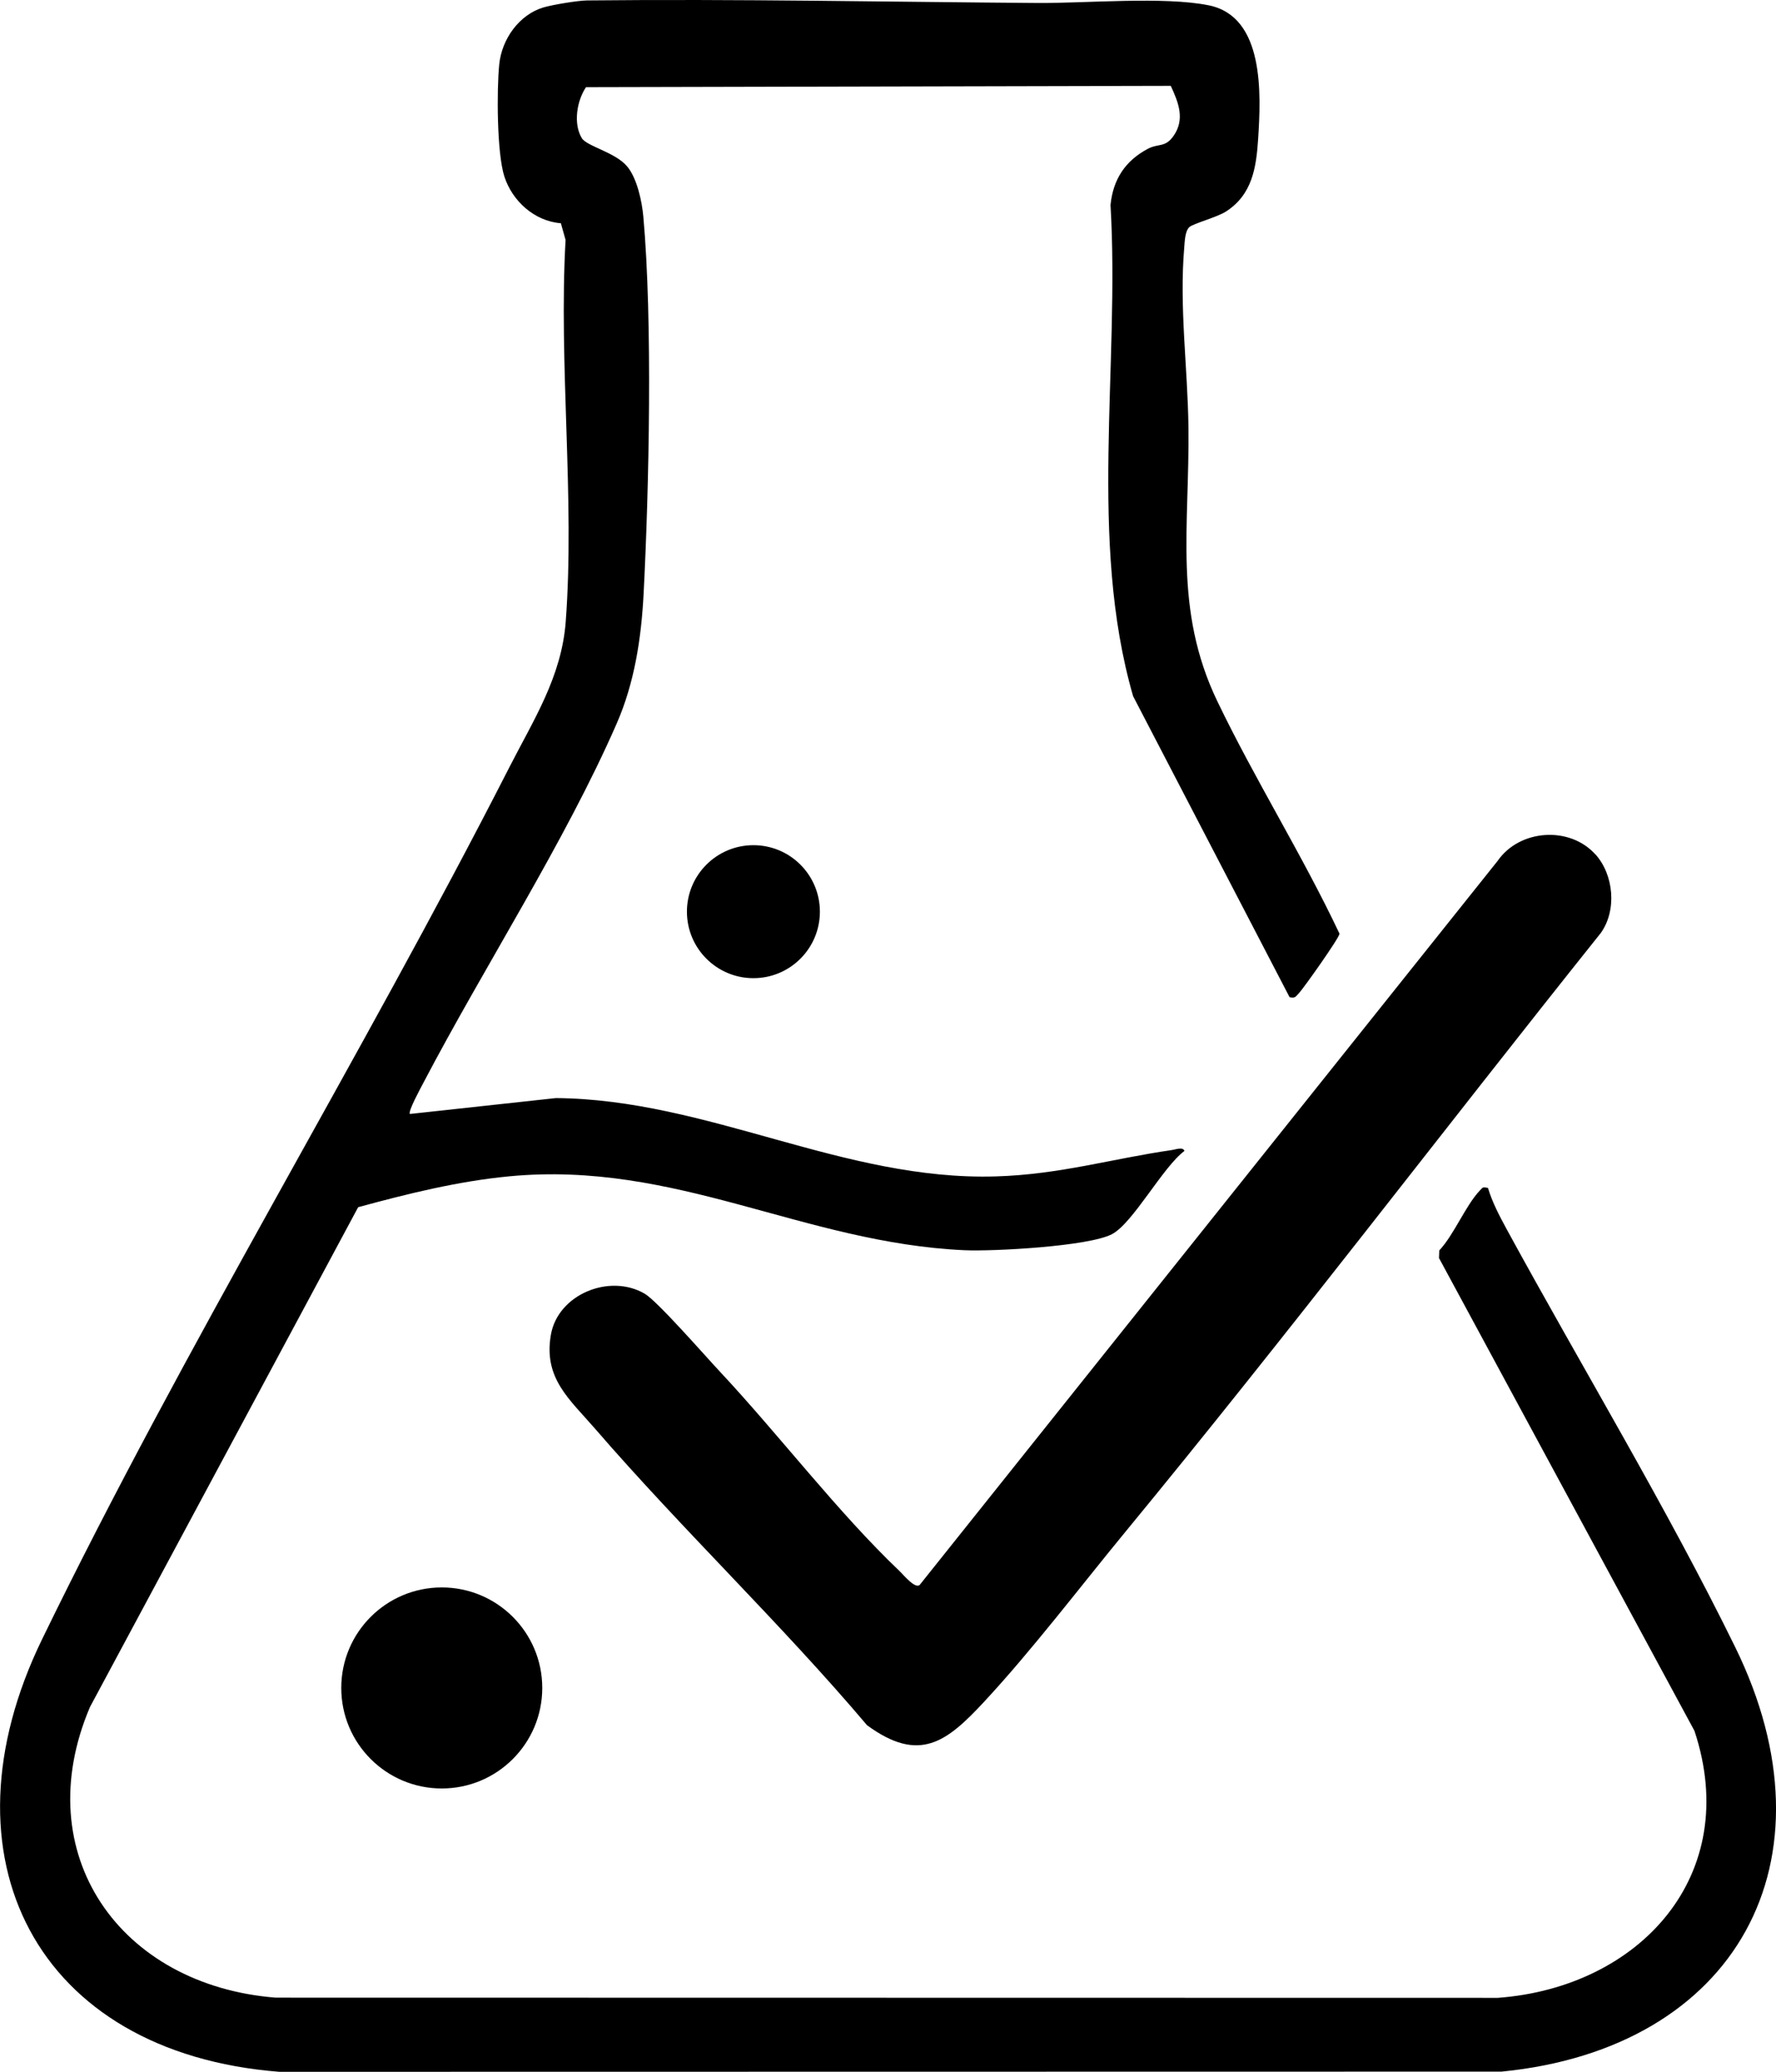
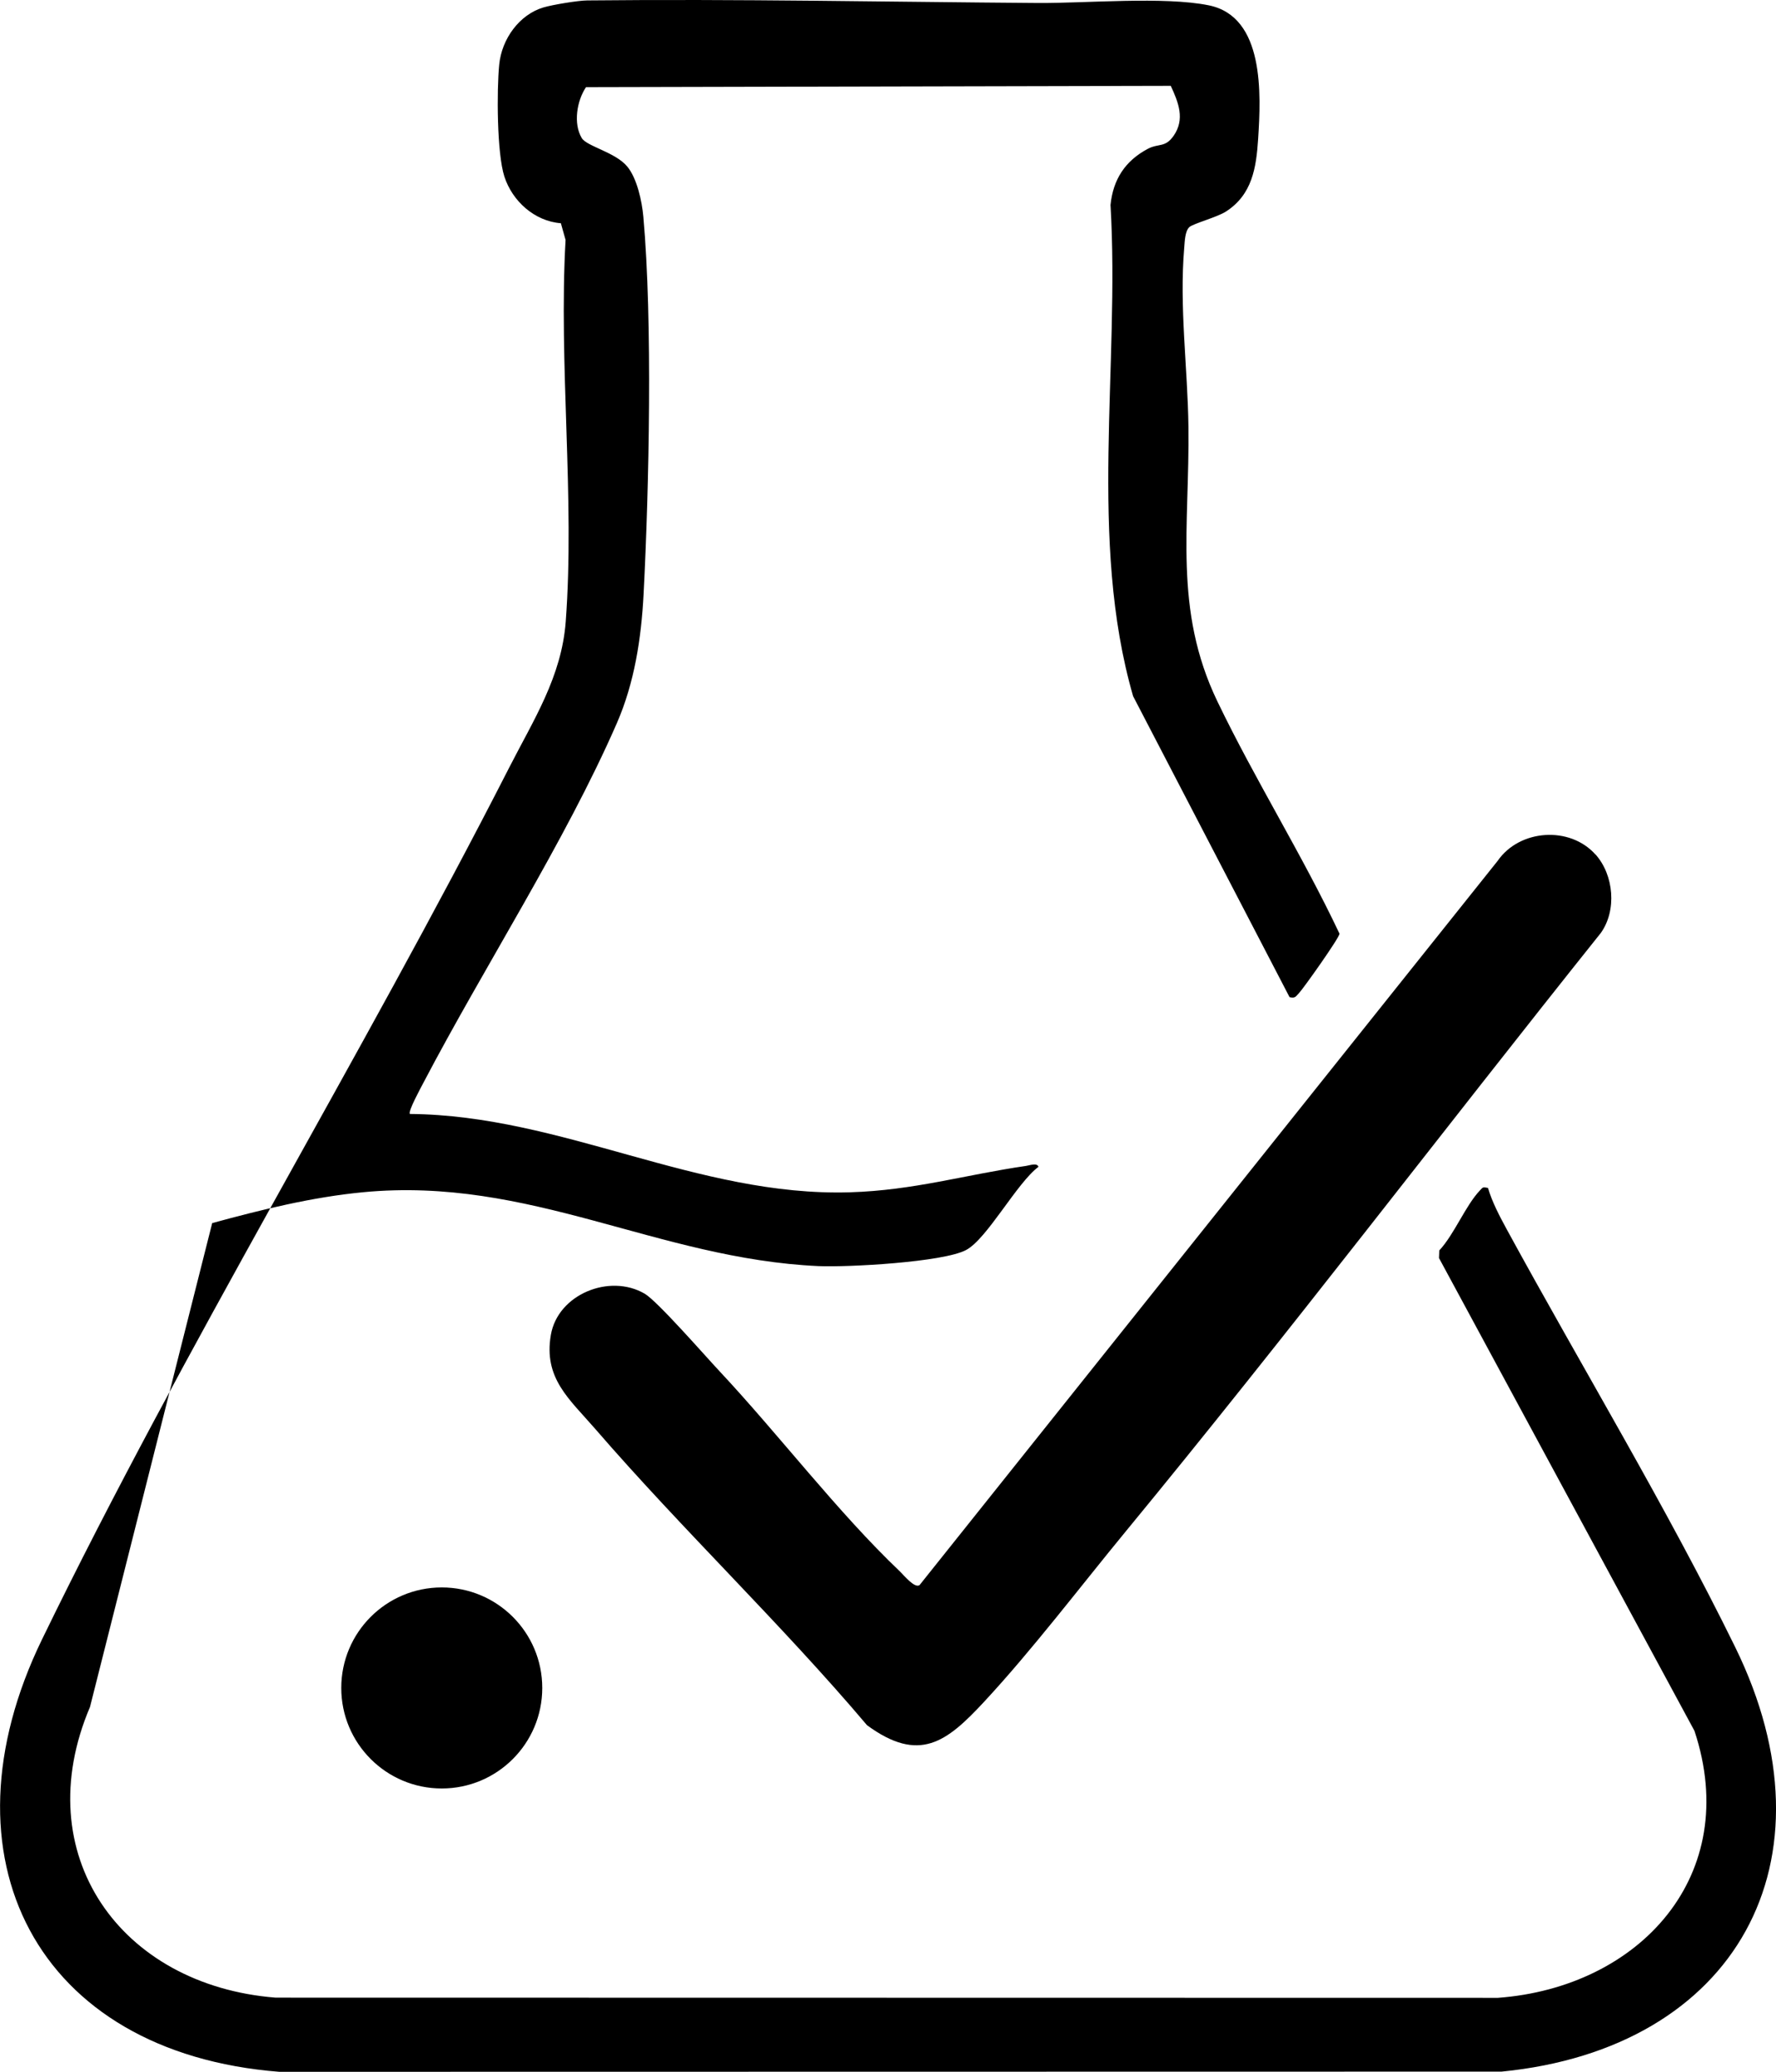
<svg xmlns="http://www.w3.org/2000/svg" id="Layer_2" data-name="Layer 2" viewBox="0 0 456.3 532.19">
  <g id="Layer_1-2" data-name="Layer 1">
    <g>
-       <path d="M305.53,58.38c-1.09,1.08-1.14,3.69-1.27,5.23-1.3,15.16.89,30.98,1.08,46,.33,25.64-3.93,46.92,7.44,70.56,9.71,20.19,21.79,39.38,31.37,59.66.08.92-9.38,14.23-10.4,15.26-.83.84-.92,1.41-2.43,1.05l-40.2-77.32c-11.56-40.07-3.37-84.64-5.8-126.17.66-6.56,3.76-11.33,9.58-14.42,2.78-1.47,4.46-.22,6.64-3.36,2.95-4.24,1.25-8.54-.74-12.82l-150.24.34c-2.35,3.48-3.32,9.37-1.09,13.08,1.27,2.12,8.65,3.63,11.69,7.31,2.52,3.05,3.78,8.93,4.13,12.87,2.4,26.74,1.48,69.7.06,97.03-.59,11.31-2.34,22.72-6.88,33.12-13.27,30.39-34.04,62.48-49.68,92.32-.64,1.23-4.07,7.48-3.47,8.02l37.5-4.08c39.08.31,73.83,21.3,113.04,20.12,16.45-.49,29.72-4.53,45.22-6.77.93-.13,2.89-.89,3.23.23-5.59,4.17-13.21,18.54-18.62,21.38-5.96,3.13-30.44,4.45-37.86,4.12-41.44-1.87-74.13-23.07-117-18.98-13.13,1.25-26.14,4.48-38.81,7.93L23.12,438.47c-16.09,37.77,7.7,71.5,47.7,74.66l314.02.05c36.34-2.68,62.86-31.38,50.51-68.58l-65.64-121.46.08-1.94c3.86-4.15,6.74-11.53,10.44-15.42.79-.83.68-.92,2.07-.64,1.09,3.69,3.01,7.3,4.84,10.67,19.23,35.27,41.1,71.42,58.69,107.31,26.91,54.89.24,103.09-60.03,109.01l-314.03.05c-62.58-4.91-88.13-55.21-60.98-111.06,36.69-75.47,81.78-149.02,120.04-223.96,6.28-12.3,13.45-23.3,14.52-37.48,2.37-31.6-1.85-66.13-.04-98.05l-1.21-4.29c-6.74-.51-12.46-5.66-14.51-11.98-1.94-6-1.98-22.16-1.33-28.77s5.18-12.83,11.33-14.67c2.32-.7,8.94-1.79,11.27-1.81,38.52-.4,77.16.38,115.78.66,12.29.09,32.41-1.74,43.94.6,14.36,2.92,13.4,22.88,12.67,34.29-.48,7.44-1.53,14.33-8.26,18.67-2.31,1.49-8.53,3.12-9.46,4.04Z" />
+       <path d="M305.53,58.38c-1.09,1.08-1.14,3.69-1.27,5.23-1.3,15.16.89,30.98,1.08,46,.33,25.64-3.93,46.92,7.44,70.56,9.71,20.19,21.79,39.38,31.37,59.66.08.92-9.38,14.23-10.4,15.26-.83.84-.92,1.41-2.43,1.05l-40.2-77.32c-11.56-40.07-3.37-84.64-5.8-126.17.66-6.56,3.76-11.33,9.58-14.42,2.78-1.47,4.46-.22,6.64-3.36,2.95-4.24,1.25-8.54-.74-12.82l-150.24.34c-2.35,3.48-3.32,9.37-1.09,13.08,1.27,2.12,8.65,3.63,11.69,7.31,2.52,3.05,3.78,8.93,4.13,12.87,2.4,26.74,1.48,69.7.06,97.03-.59,11.31-2.34,22.72-6.88,33.12-13.27,30.39-34.04,62.48-49.68,92.32-.64,1.23-4.07,7.48-3.47,8.02c39.08.31,73.83,21.3,113.04,20.12,16.45-.49,29.72-4.53,45.22-6.77.93-.13,2.89-.89,3.23.23-5.59,4.17-13.21,18.54-18.62,21.38-5.96,3.13-30.44,4.45-37.86,4.12-41.44-1.87-74.13-23.07-117-18.98-13.13,1.25-26.14,4.48-38.81,7.93L23.12,438.47c-16.09,37.77,7.7,71.5,47.7,74.66l314.02.05c36.34-2.68,62.86-31.38,50.51-68.58l-65.64-121.46.08-1.94c3.86-4.15,6.74-11.53,10.44-15.42.79-.83.68-.92,2.07-.64,1.09,3.69,3.01,7.3,4.84,10.67,19.23,35.27,41.1,71.42,58.69,107.31,26.91,54.89.24,103.09-60.03,109.01l-314.03.05c-62.58-4.91-88.13-55.21-60.98-111.06,36.69-75.47,81.78-149.02,120.04-223.96,6.28-12.3,13.45-23.3,14.52-37.48,2.37-31.6-1.85-66.13-.04-98.05l-1.21-4.29c-6.74-.51-12.46-5.66-14.51-11.98-1.94-6-1.98-22.16-1.33-28.77s5.18-12.83,11.33-14.67c2.32-.7,8.94-1.79,11.27-1.81,38.52-.4,77.16.38,115.78.66,12.29.09,32.41-1.74,43.94.6,14.36,2.92,13.4,22.88,12.67,34.29-.48,7.44-1.53,14.33-8.26,18.67-2.31,1.49-8.53,3.12-9.46,4.04Z" />
      <path d="M409.95,219.5c4.71,5.29,5.48,14.36,1.34,20.15-40.83,51.09-80.48,103.22-122.05,153.71-11.68,14.19-24.04,30.47-36.43,43.81-9.58,10.31-16.62,15.83-30.05,5.98-22.19-26.21-47.36-50.14-69.82-76.1-6.64-7.67-13.33-12.98-11.41-24.15,1.79-10.43,15.09-15.86,24.11-10.59,3.25,1.9,15.5,15.93,19.16,19.84,15.37,16.41,30.36,36.23,46.44,51.53.94.9,3.76,4.39,5.02,3.48l148.51-186.01c5.62-8.16,18.56-9.05,25.16-1.64Z" />
      <circle cx="113.5" cy="433.58" r="25.82" />
-       <circle cx="193.57" cy="234.18" r="17.08" />
    </g>
  </g>
</svg>